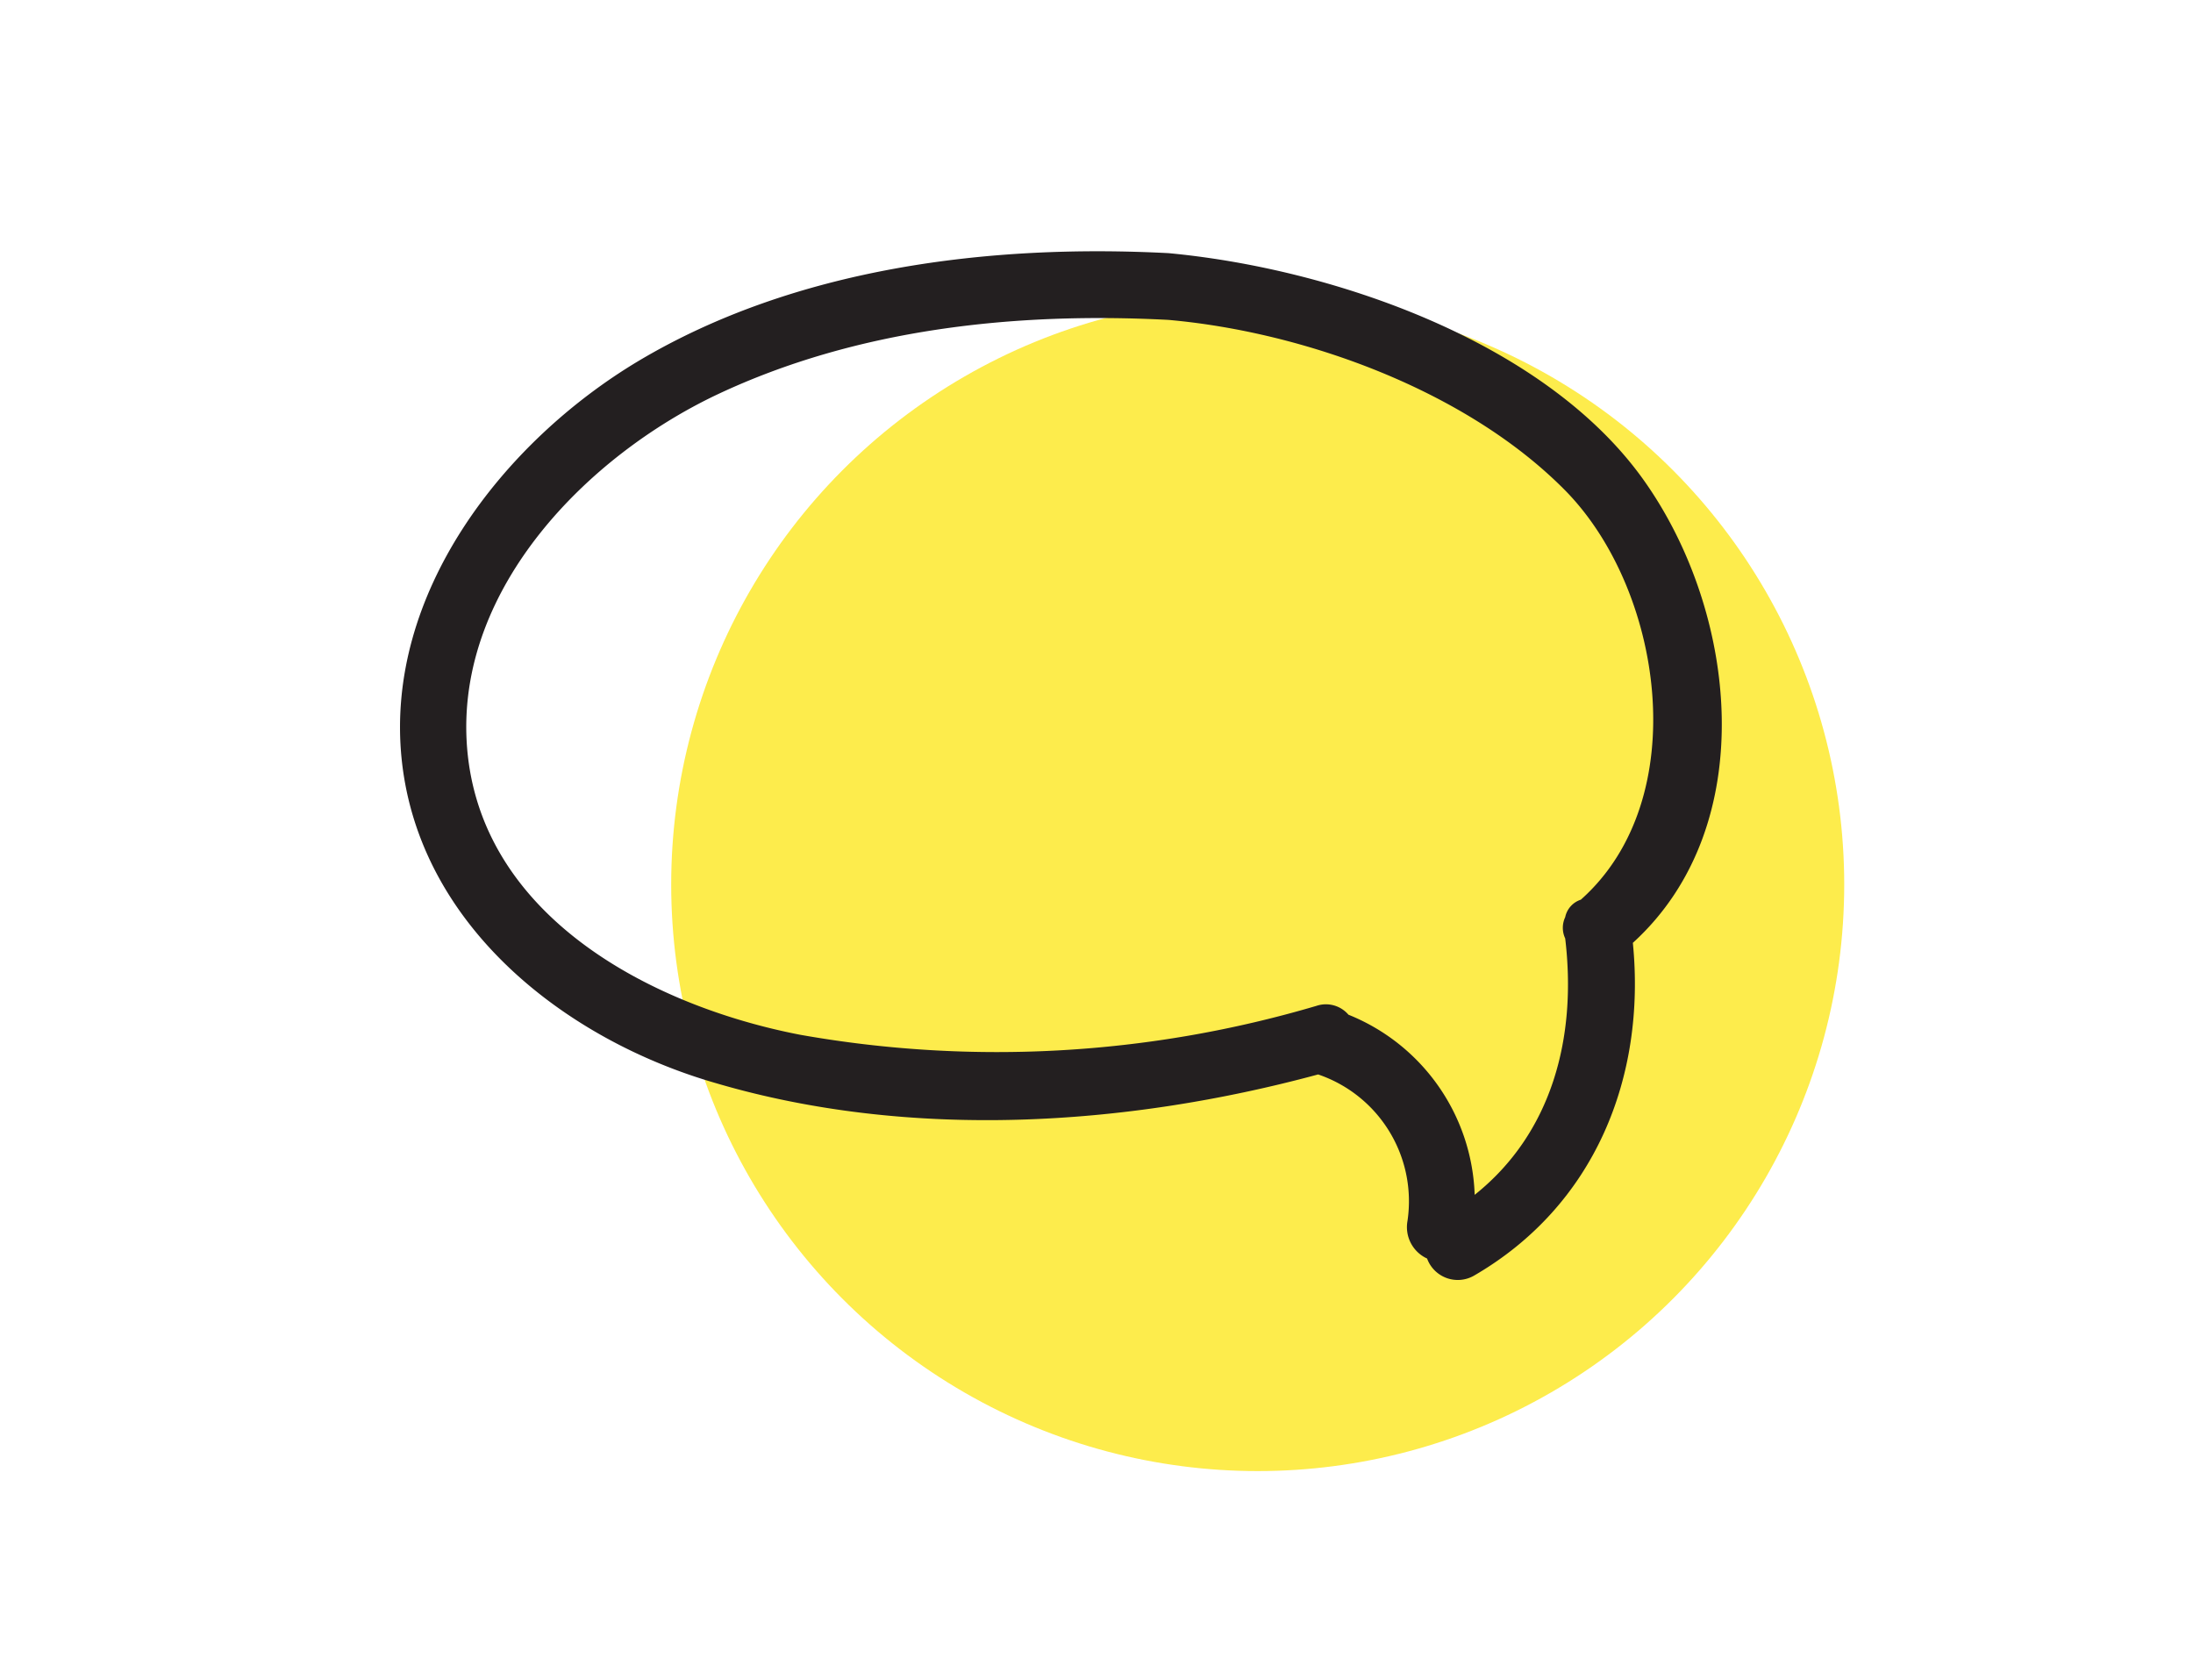
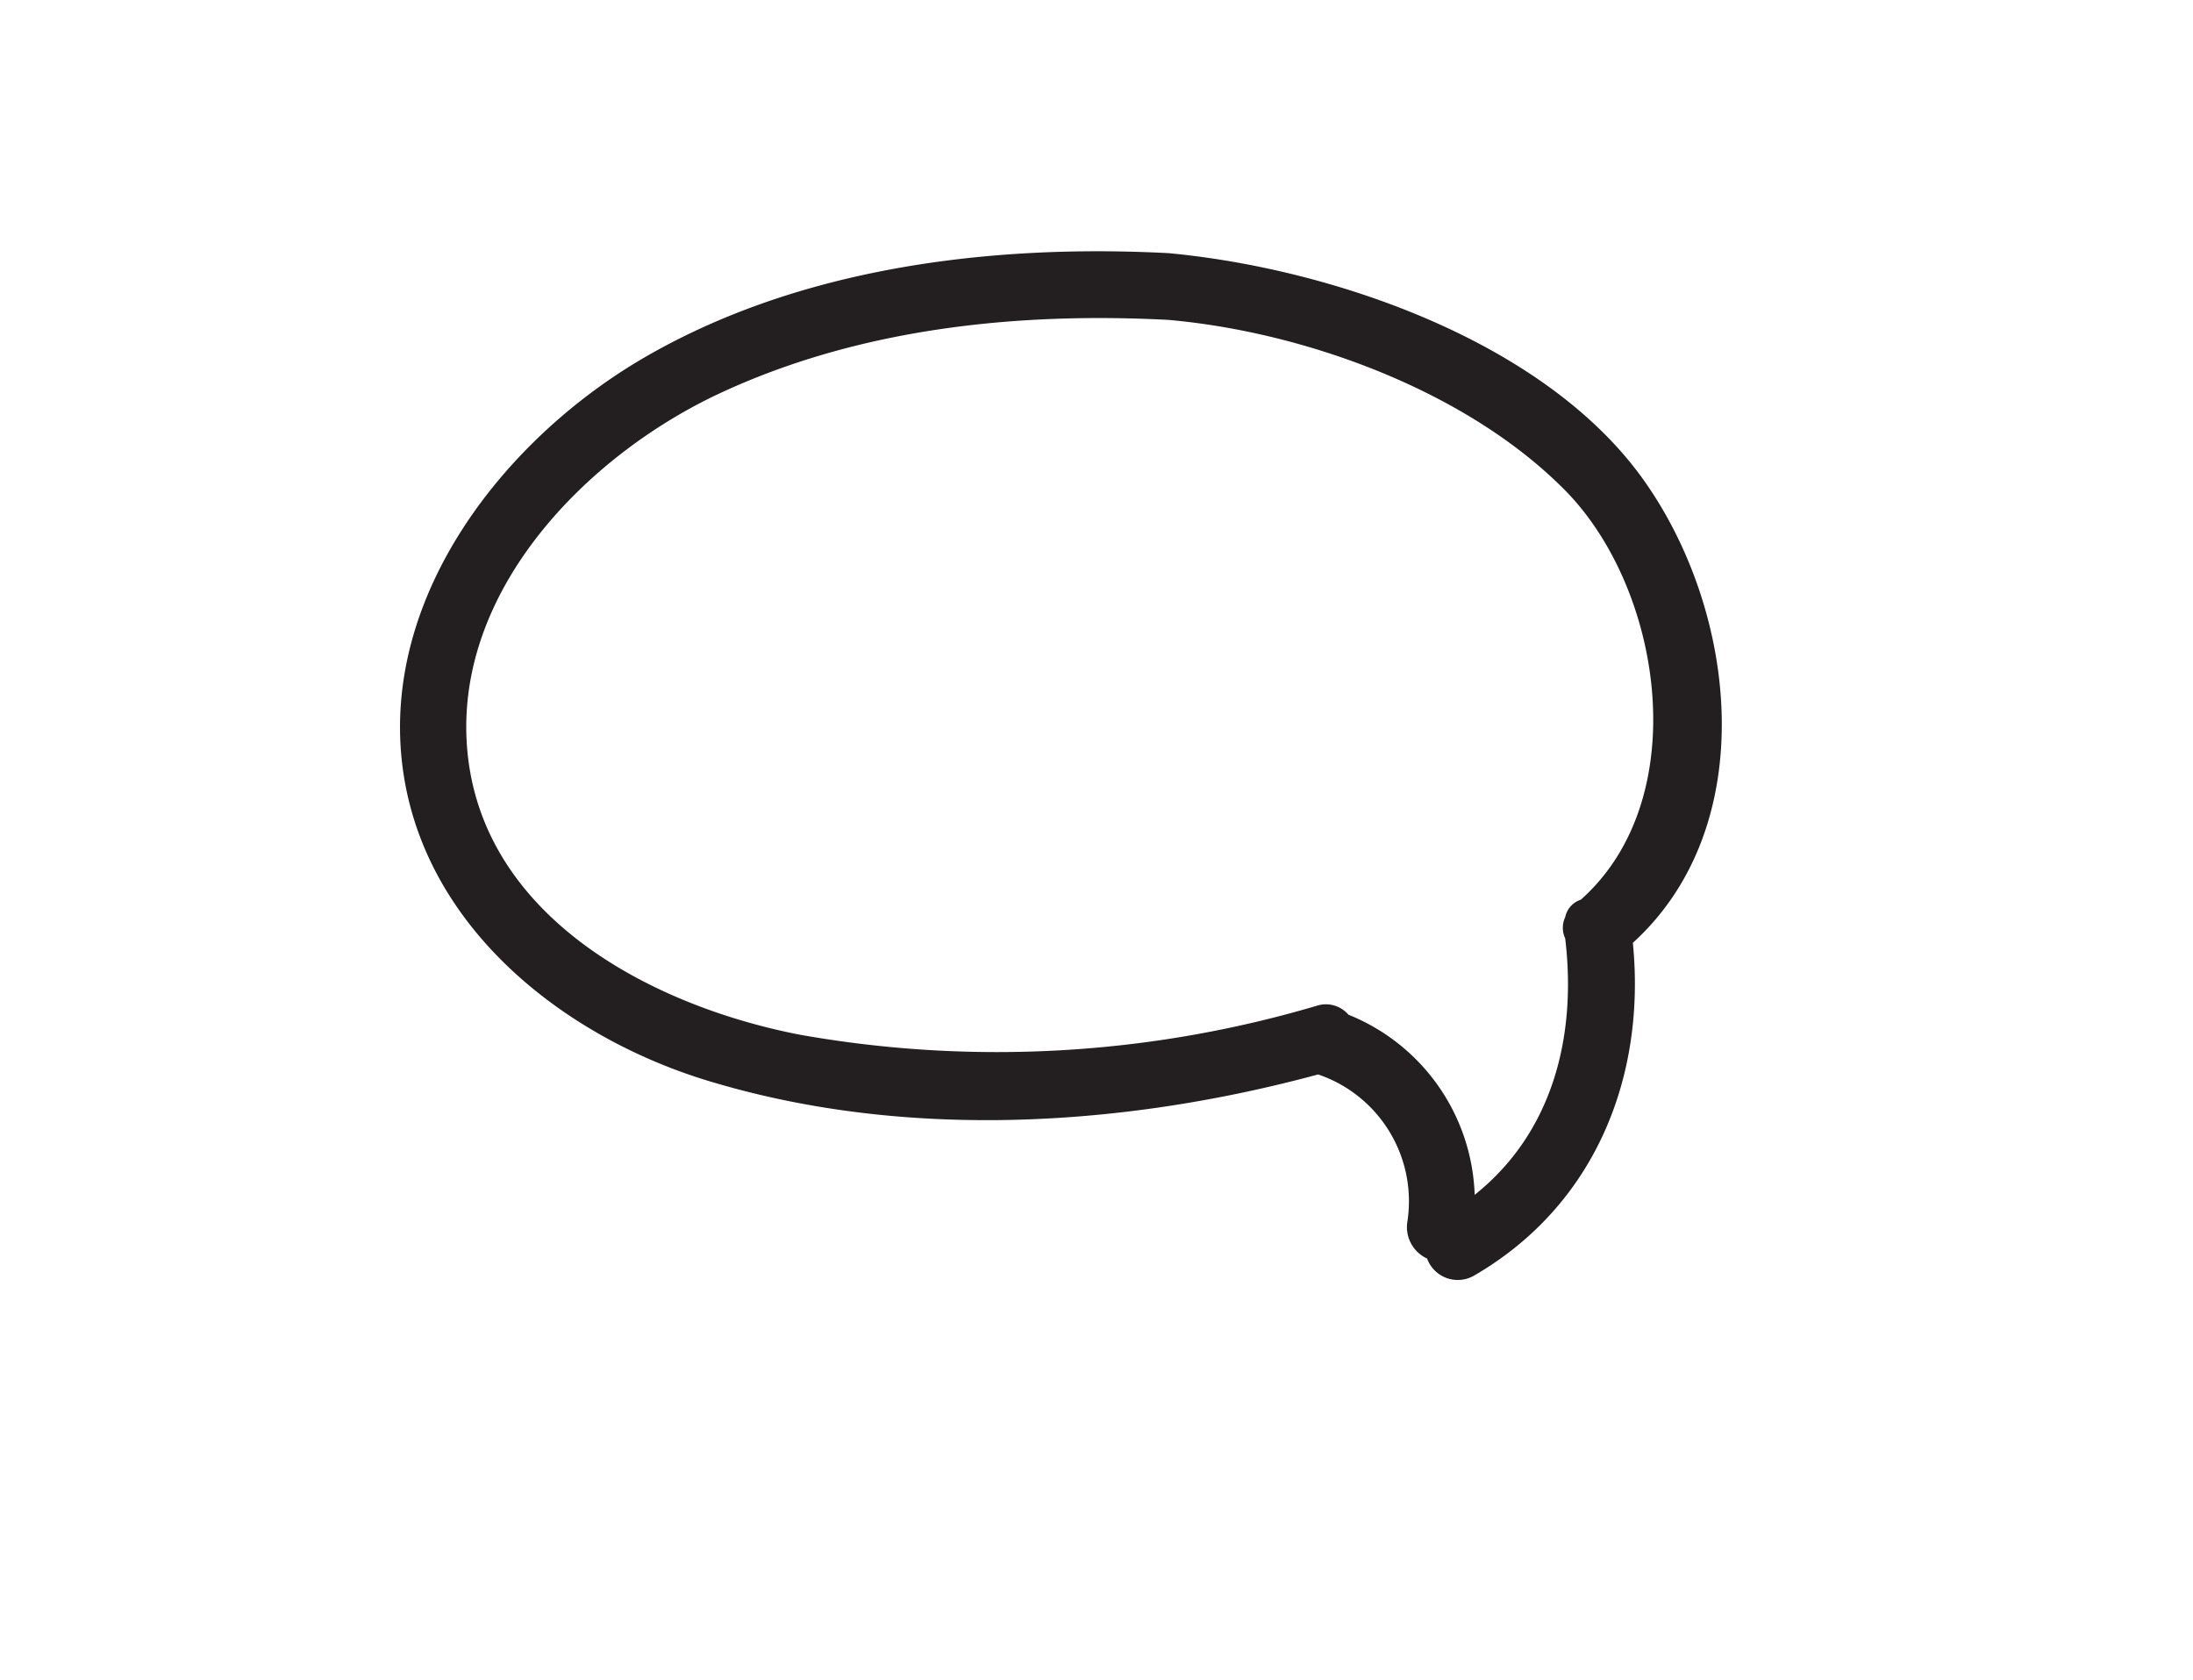
<svg xmlns="http://www.w3.org/2000/svg" id="Layer_1" data-name="Layer 1" viewBox="0 0 94 72">
  <defs>
    <style>.cls-1{fill:#fdec4c;}.cls-2{fill:#231f20;}</style>
  </defs>
-   <circle class="cls-1" cx="53.91" cy="37.91" r="25.14" />
  <path id="Message_Bubble" data-name="Message Bubble" class="cls-2" d="M70.4,20.5c-4.26-5.91-13.36-9-20.31-9.65-7.67-.4-16,.62-22.72,4.62-5.82,3.48-10.9,10-10.15,17.1s7,12,13.49,13.86c8.29,2.43,17.51,1.86,25.79-.38a5.74,5.74,0,0,1,3.83,6.28,1.48,1.48,0,0,0,.84,1.61,1.4,1.4,0,0,0,2,.74c5.19-3,7.39-8.51,6.82-14.27C75.51,35.39,74.49,26.18,70.4,20.5ZM63.21,51.21a8.63,8.63,0,0,0-5.41-7.72,1.27,1.27,0,0,0-1.37-.38A48.32,48.32,0,0,1,34.3,44.35C27.83,43.1,20.38,39.17,20,31.72c-.33-6.58,5.19-12.18,10.74-14.81,6-2.83,12.8-3.54,19.34-3.2,5.87.52,12.8,3.05,17,7.3s5.55,13.22.68,17.55a1,1,0,0,0-.67.75,1.07,1.07,0,0,0,0,.91C67.6,44.49,66.51,48.58,63.21,51.21Z" />
</svg>